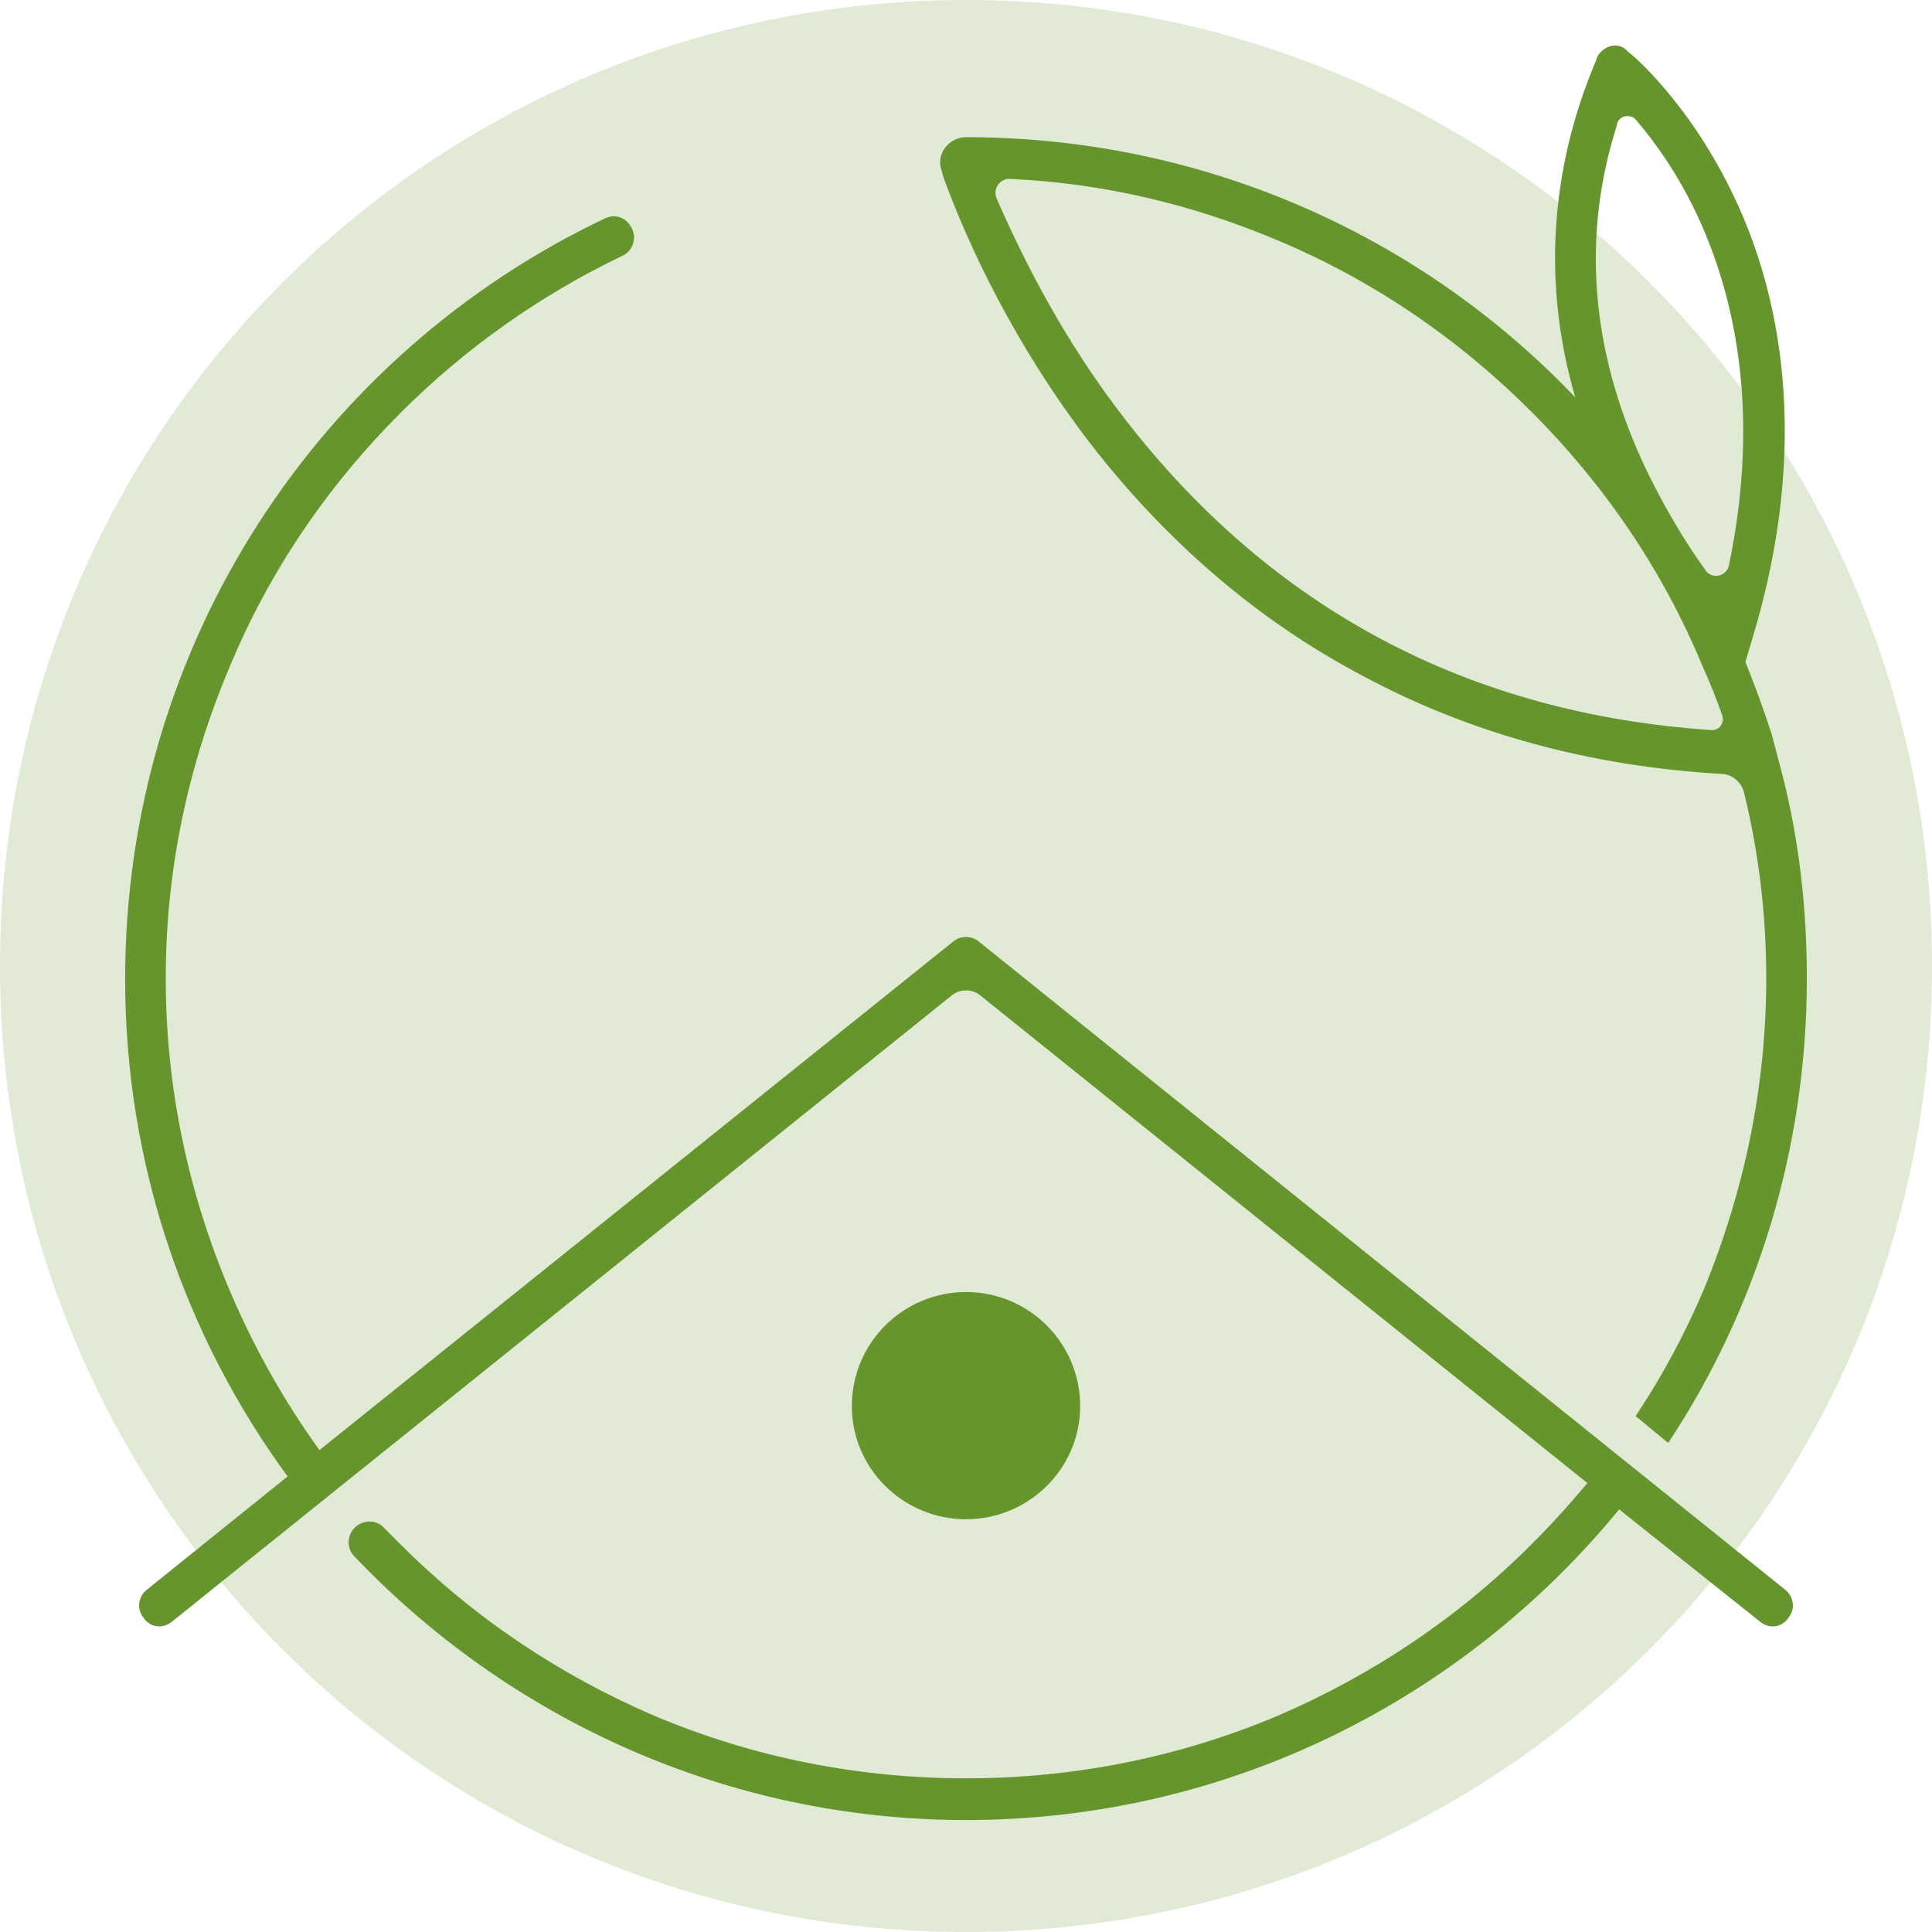
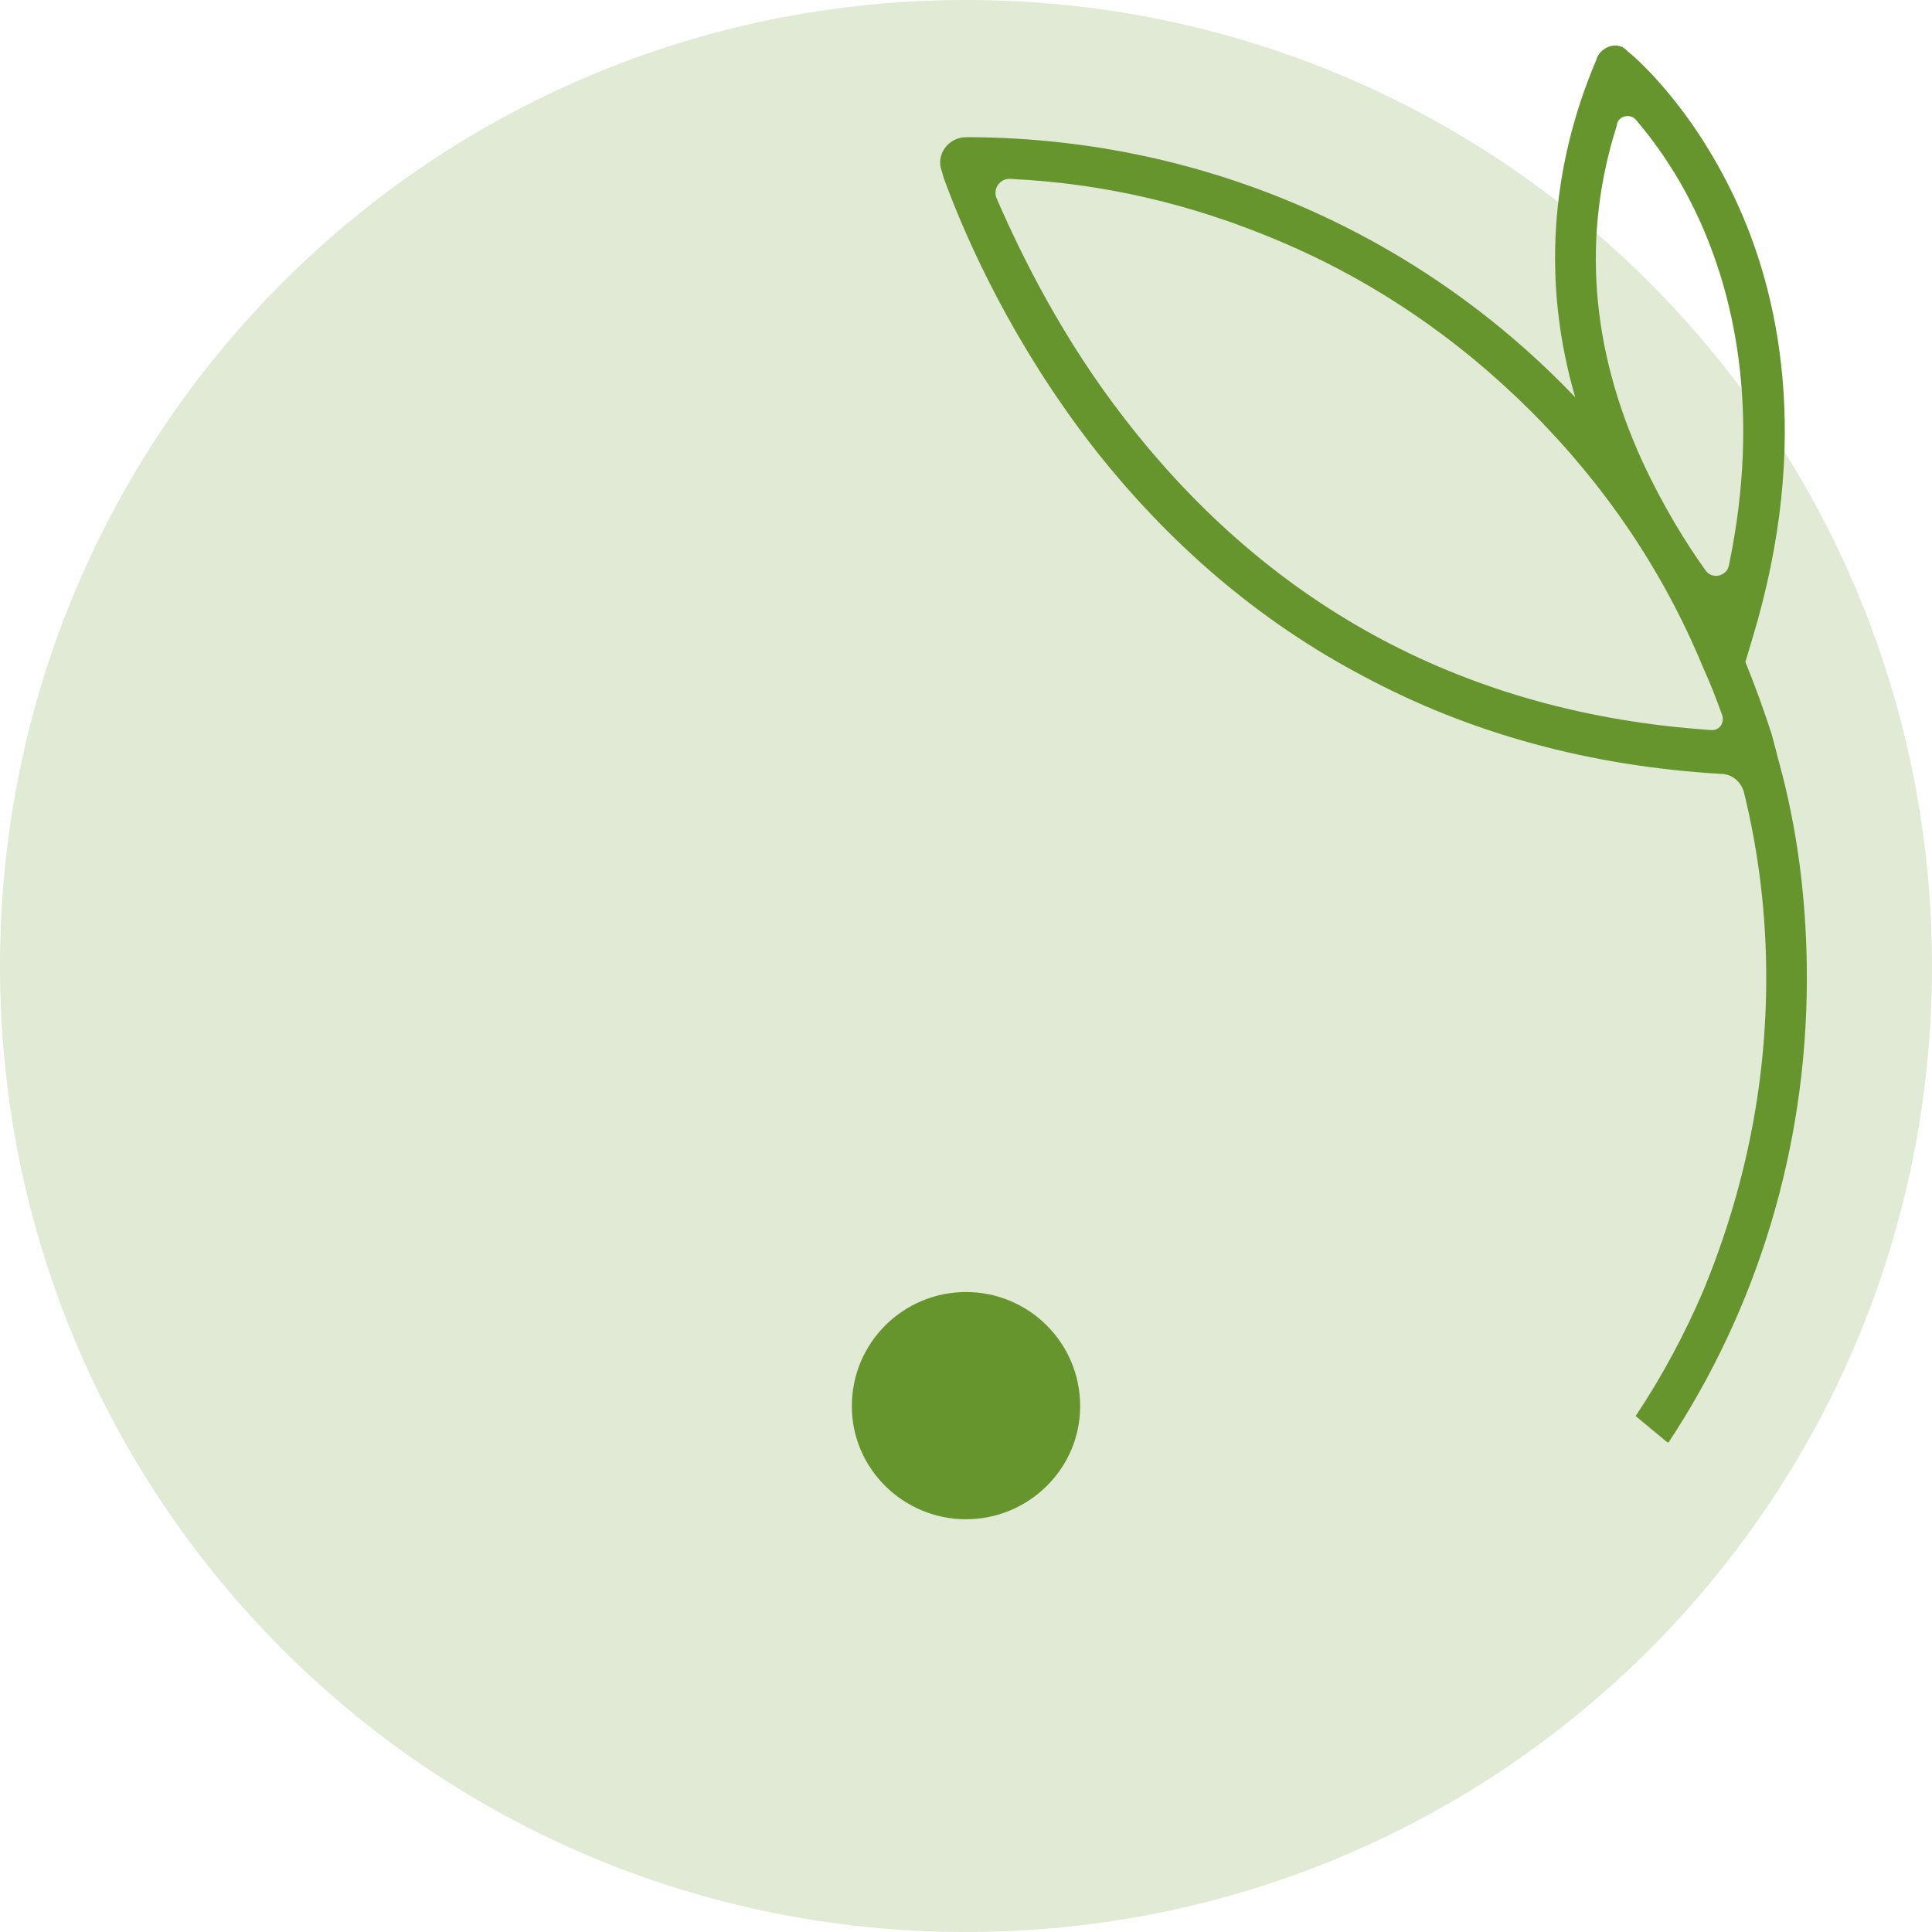
<svg xmlns="http://www.w3.org/2000/svg" version="1.2" viewBox="0 0 176 176" width="60" height="60">
  <style>.a{fill:#e1ead5}.b{fill:#67952d}</style>
  <path class="a" d="m88 176c-48.7 0-88-39.3-88-88 0-48.7 39.3-88 88-88 48.7 0 88 39.3 88 88 0 48.7-39.3 88-88 88z" />
-   <path class="b" d="m162.6 144.8l-73.4-59c-0.7-0.6-1.7-0.6-2.4 0l-57.7 46.3q-4.9-6.8-8.2-14.6c-3.8-9-5.8-18.5-5.8-28.4 0-9.8 2-19.3 5.8-28.3 3.6-8.7 8.9-16.5 15.6-23.2 5.9-5.9 12.7-10.7 20.2-14.3 0.9-0.4 1.3-1.5 0.9-2.4-0.4-1-1.5-1.5-2.5-1-25.9 12.3-43.7 38.7-43.7 69.3 0 16.9 5.5 32.6 14.8 45.3l-12.8 10.3c-0.8 0.6-1 1.8-0.3 2.6 0.6 0.9 1.8 1 2.6 0.3l71.1-57.1c0.7-0.5 1.7-0.5 2.4 0l55.4 44.5q-2.4 2.9-5.1 5.6c-6.7 6.7-14.5 11.9-23.1 15.6-9 3.8-18.6 5.7-28.4 5.7-9.8 0-19.4-1.9-28.4-5.7-8.6-3.7-16.4-8.9-23.1-15.6q-0.8-0.8-1.5-1.5c-0.6-0.7-1.7-0.8-2.5-0.2-0.9 0.7-1 2-0.2 2.8 14 14.7 33.8 24 55.7 24 24 0 45.4-11.1 59.5-28.3l12.8 10.2c0.8 0.7 2 0.6 2.6-0.3 0.7-0.8 0.5-2-0.3-2.6z" />
  <path class="b" d="m88 138.4c-5.7 0-10.4-4.6-10.4-10.3 0-5.8 4.7-10.4 10.4-10.4 5.7 0 10.4 4.6 10.4 10.4 0 5.7-4.7 10.3-10.4 10.3z" />
  <path class="b" d="m86 16.3c2.2 6 6.4 15.1 13.4 24.2 7 9 15.3 16.1 24.8 21.1 9.7 5.2 20.6 8.2 32.6 8.9 1 0 1.9 0.8 2.1 1.8q2 8.2 2 16.8c0 9.9-2 19.4-5.7 28.4q-2.6 6.1-6.2 11.5 0 0 0 0l2.9 2.4q0 0 0.1 0c8-12.1 12.6-26.7 12.6-42.3 0-6.3-0.7-12.5-2.2-18.4q-0.5-1.9-1-3.8-1.1-3.4-2.4-6.6l0.6-2c5.6-18.4 2.3-32-1.5-40.1-4.1-8.8-9.5-13.3-9.8-13.5l-0.2-0.2c-0.8-0.7-2.1-0.3-2.6 0.7l-0.1 0.3c-4.2 9.9-4.9 20.4-1.9 30.7-13.8-14.5-33.3-23.5-54.8-23.7q-0.4 0-0.7 0c-1.6 0-2.8 1.6-2.2 3.1q0.1 0.4 0.2 0.7zm61.3-5c0.2-0.8 1.3-1 1.8-0.3 1.7 2 3.8 4.9 5.6 8.8 3.1 6.7 5.8 17.3 2.8 31.7-0.2 1-1.5 1.3-2.1 0.5-1.8-2.5-3.9-5.9-5.8-10-4.7-10.3-5.5-20.6-2.3-30.6zm-55.2 5c8.4 0.4 16.5 2.3 24.3 5.6 8.6 3.6 16.4 8.9 23.1 15.6 6.7 6.7 12 14.5 15.6 23.2q1 2.2 1.8 4.5c0.2 0.7-0.3 1.4-1.1 1.3-22-1.5-39.9-11-53.3-28.3-5.6-7.2-9.3-14.6-11.7-20.1-0.4-0.9 0.3-1.9 1.3-1.8z" />
</svg>